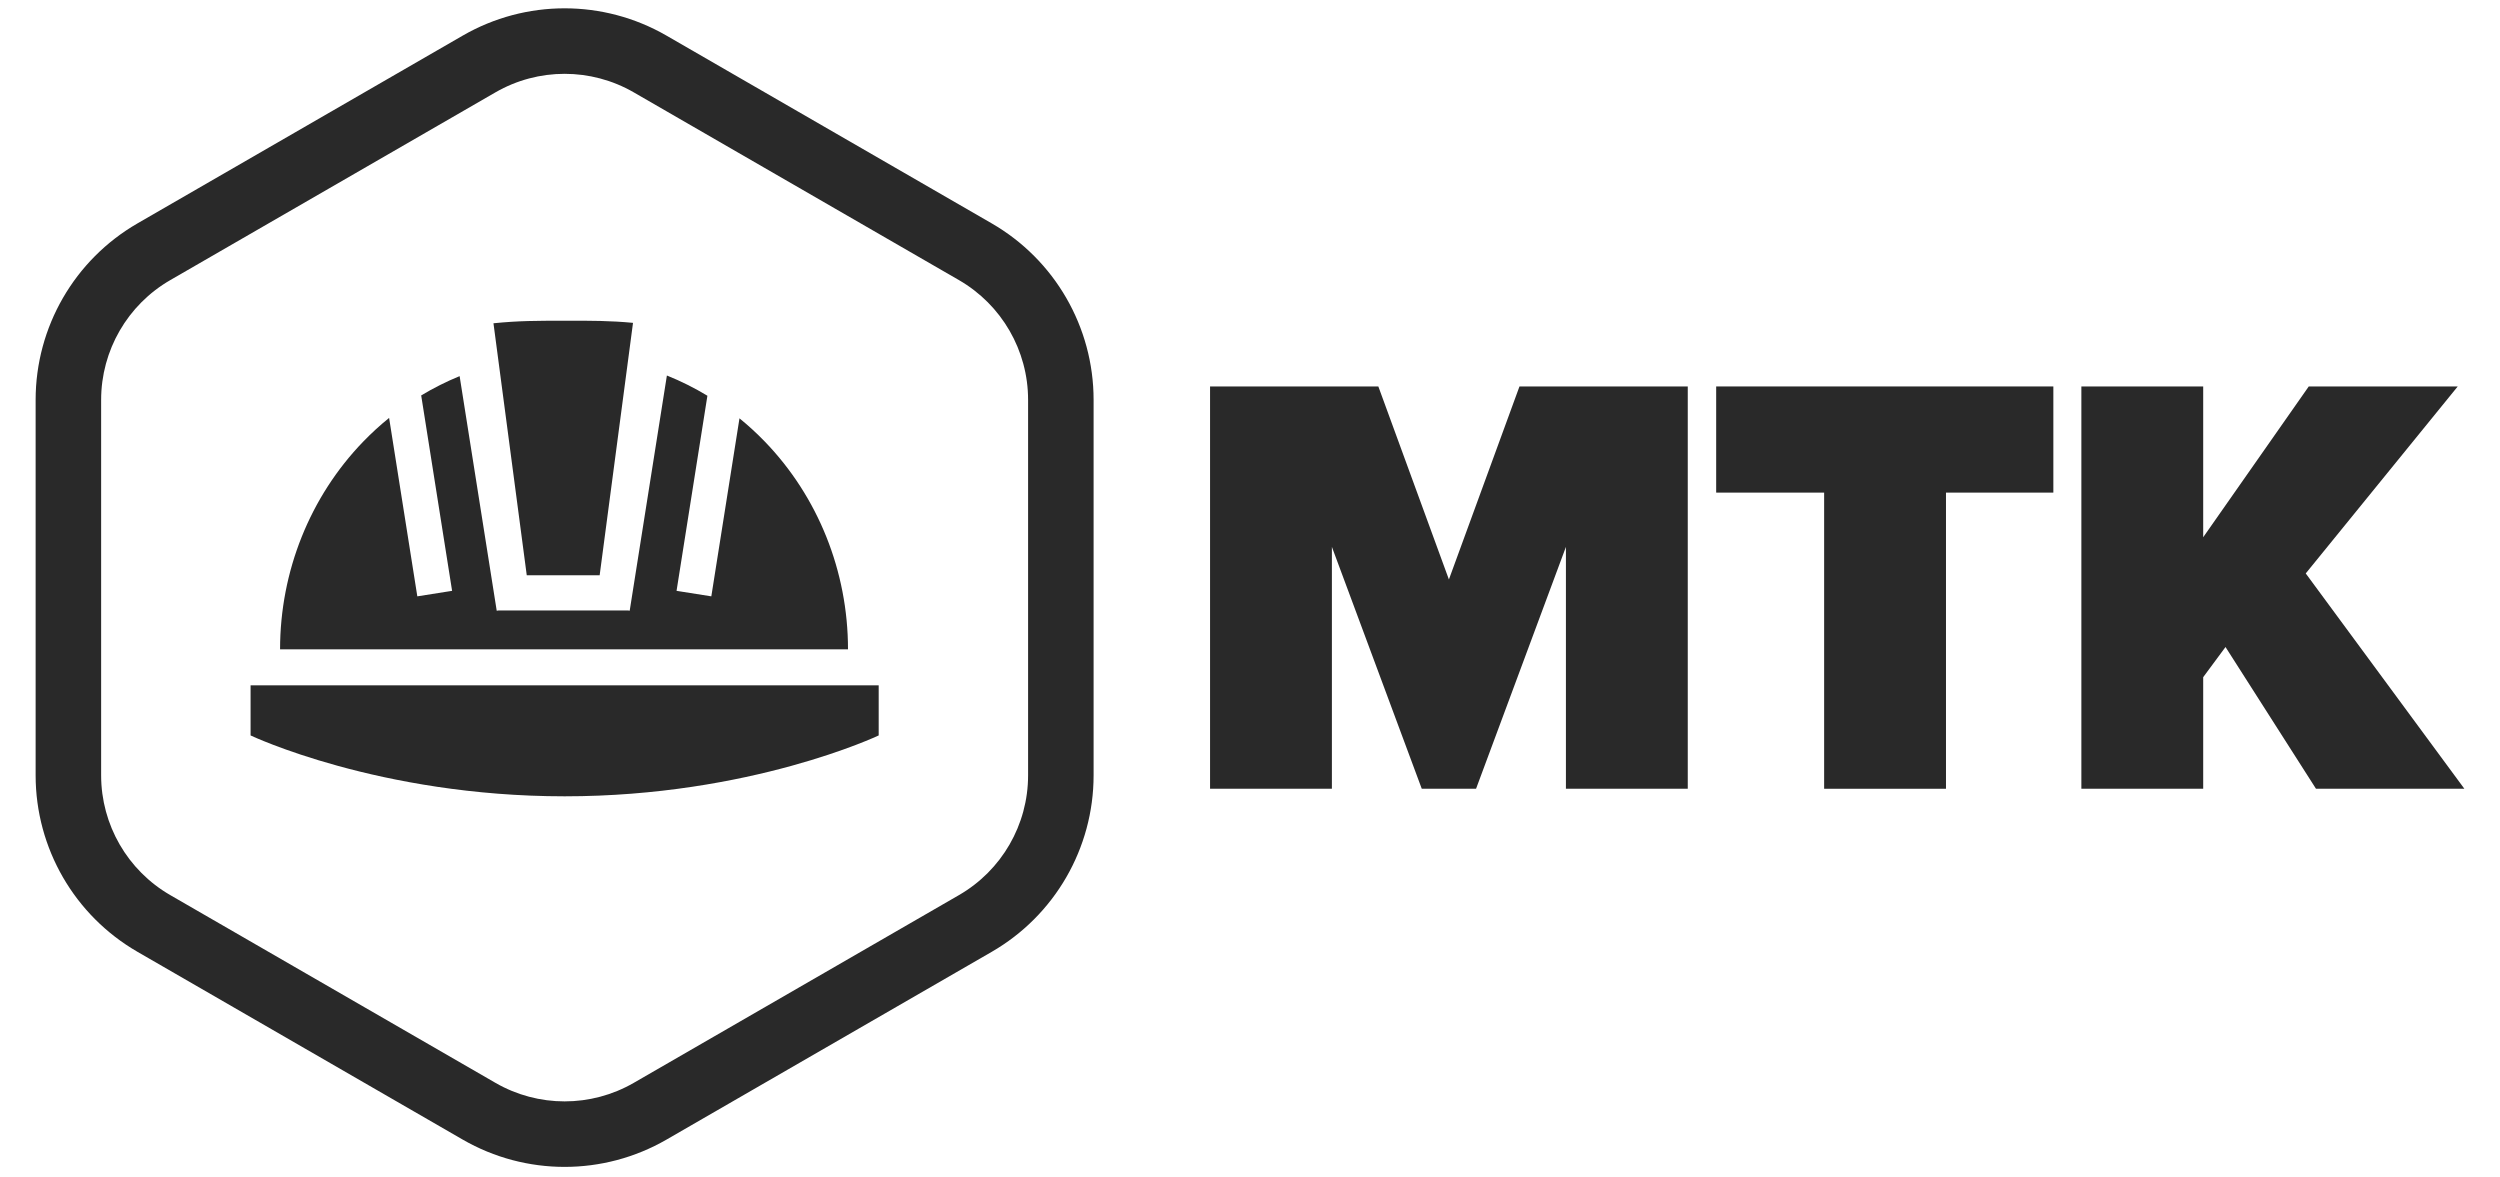
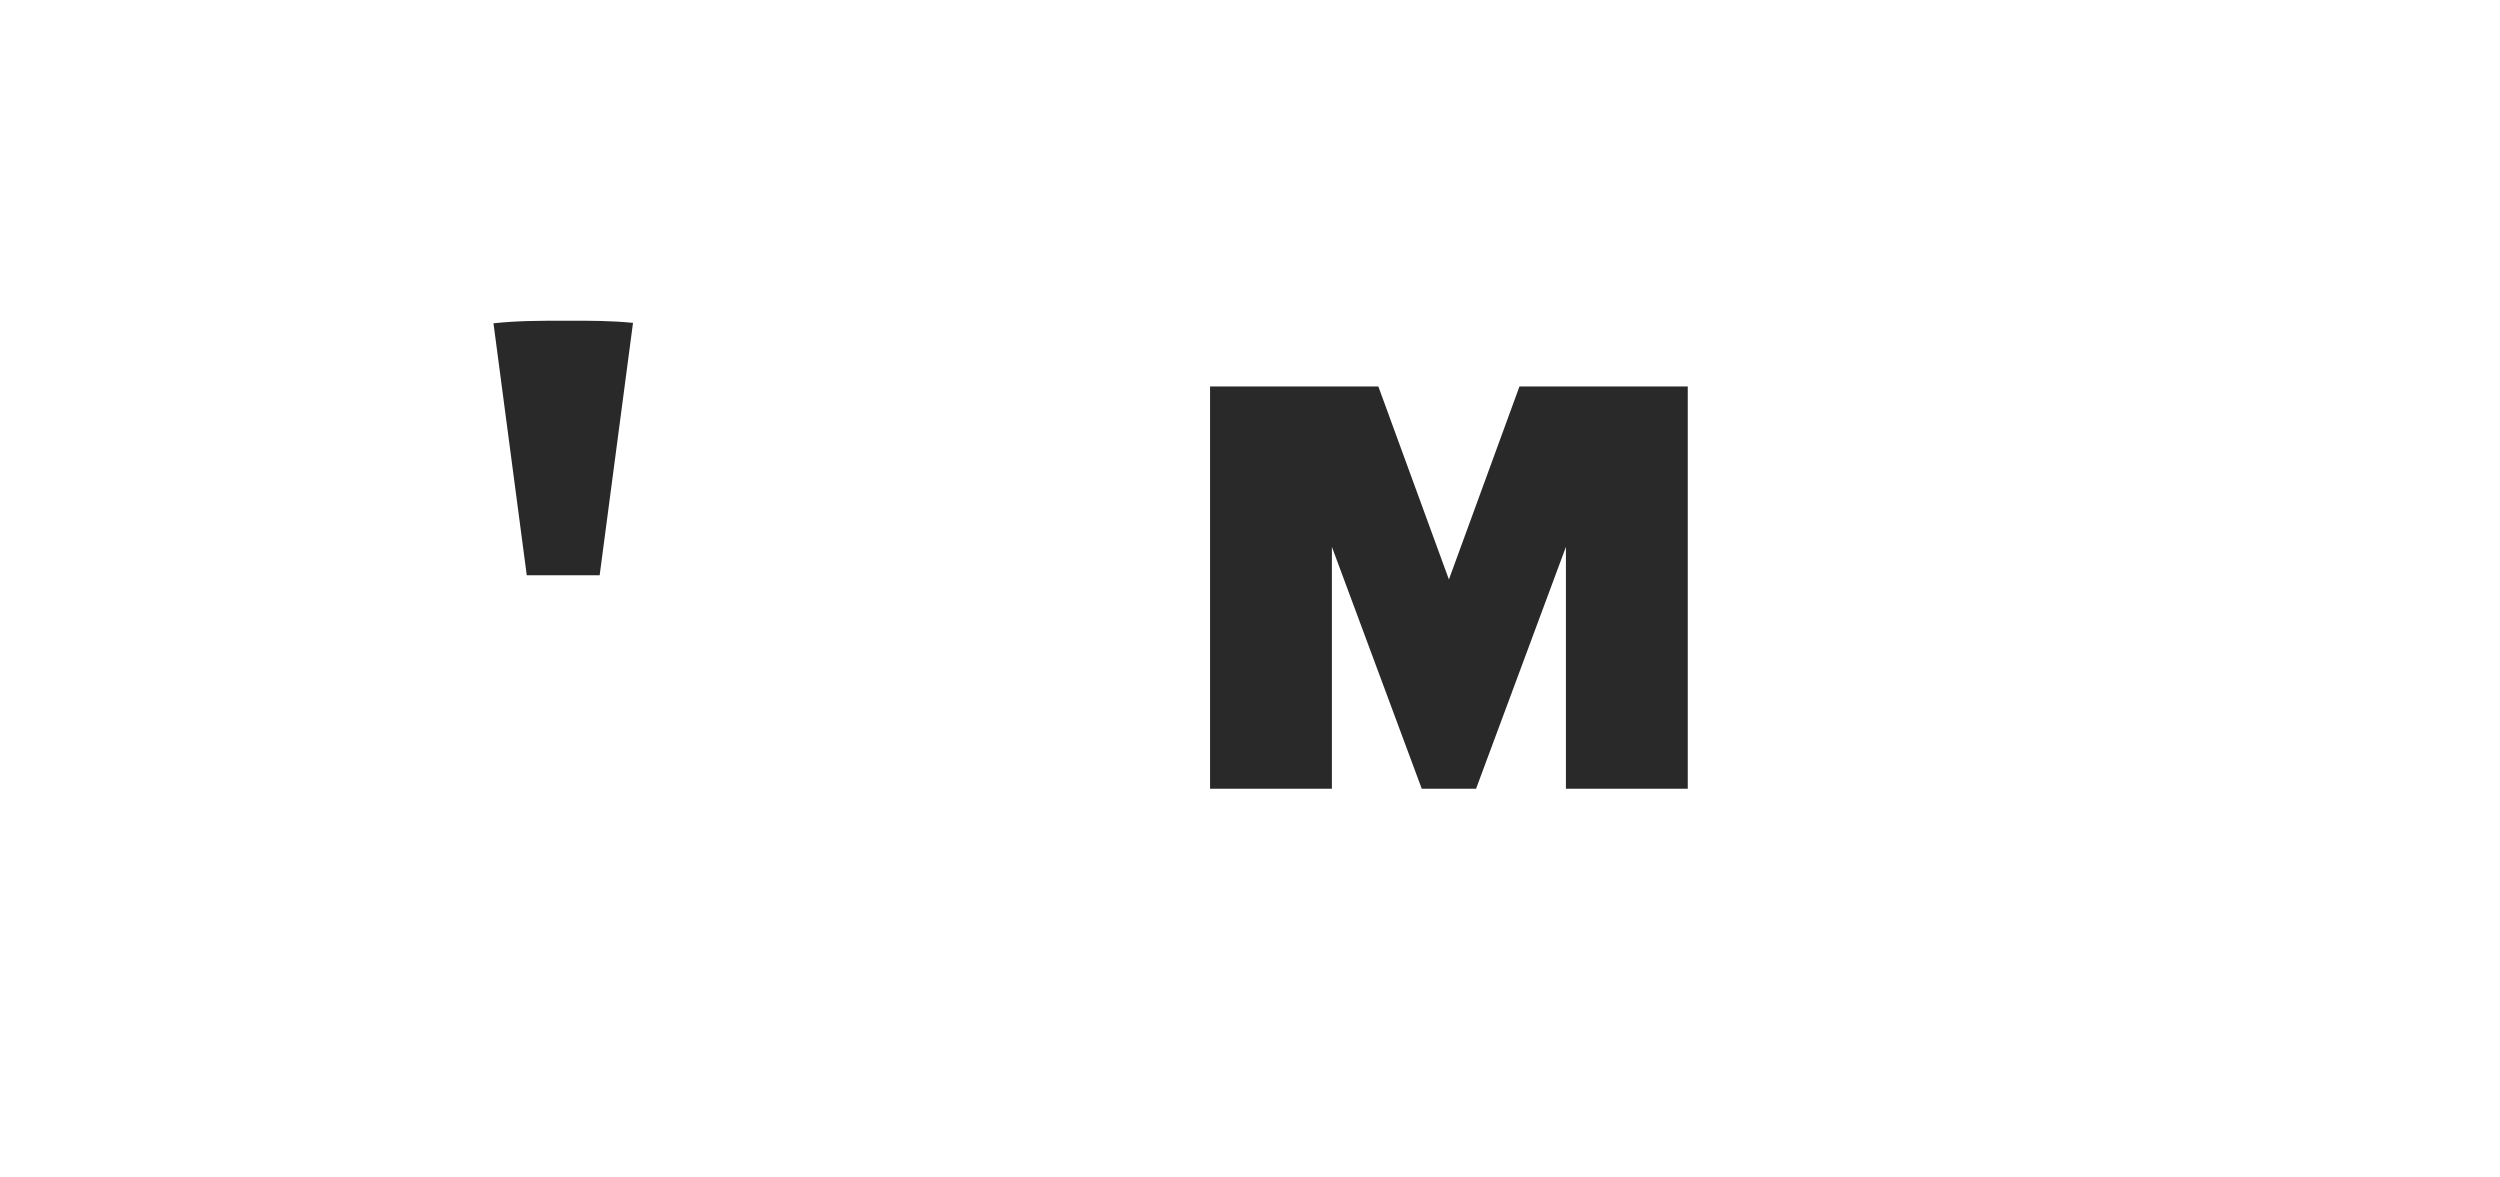
<svg xmlns="http://www.w3.org/2000/svg" width="1268" height="597" viewBox="0 0 1268 597" fill="none">
-   <path fill-rule="evenodd" clip-rule="evenodd" d="M486.375 142.065L321.443 46.842C299.741 34.312 273.003 34.312 251.3 46.842L86.368 142.065C64.666 154.595 51.297 177.751 51.297 202.81V393.258C51.297 418.317 64.666 441.473 86.368 454.003L251.3 549.227C273.003 561.757 299.741 561.757 321.443 549.227L486.375 454.003C508.077 441.473 521.447 418.317 521.447 393.258V202.811C521.447 177.751 508.077 154.595 486.375 142.065ZM338.056 18.067C306.074 -0.398 266.67 -0.397 234.688 18.067L69.755 113.291C37.773 131.756 18.071 165.881 18.071 202.81V393.258C18.071 430.188 37.773 464.312 69.755 482.777L234.688 578.001C266.67 596.466 306.074 596.466 338.056 578.001L502.988 482.777C534.97 464.312 554.672 430.188 554.672 393.258V202.811C554.672 165.881 534.97 131.756 502.988 113.291L338.056 18.067Z" fill="#292929" />
-   <path d="M233.119 190.777C226.401 193.525 219.885 196.794 213.628 200.562L229.303 299.676L211.665 302.465L197.354 211.967C192.773 215.673 188.39 219.682 184.236 223.98C157.225 251.923 142.051 289.823 142.051 329.341H430.105C430.105 289.823 414.931 251.923 387.921 223.98C383.844 219.763 379.549 215.824 375.062 212.177L360.783 302.465L343.146 299.676L358.795 200.722C352.212 196.739 345.34 193.307 338.247 190.456L319.381 309.756L318.663 309.643H252.765L251.937 309.774L233.119 190.777Z" fill="#292929" />
  <path d="M321.063 163.751C309.734 162.662 299.747 162.632 286.078 162.662C272.091 162.693 263.267 162.662 250.285 163.963L267.171 291.786H304.144L321.063 163.751Z" fill="#292929" />
-   <path d="M127.096 347.584H445.671V373.012C445.671 373.012 380.649 403.889 286.384 403.889C192.119 403.889 127.096 373.012 127.096 373.012V347.584Z" fill="#292929" />
  <path d="M856.033 400.06H794.236V277.384L748.653 400.06H721.119L675.536 277.384V400.06H613.739V196.008H699.093L734.886 293.904L770.679 196.008H856.033V400.06Z" fill="#292929" />
-   <path d="M987.002 400.06H925.205V249.851H870.444V196.008H1041.46V249.851H987.002V400.06Z" fill="#292929" />
-   <path d="M1249.93 400.06H1174.67L1128.78 328.168L1117.46 343.464V400.06H1055.67V196.008H1117.46V272.489L1171 196.008H1246.56L1169.47 290.845L1249.93 400.06Z" fill="#292929" />
</svg>